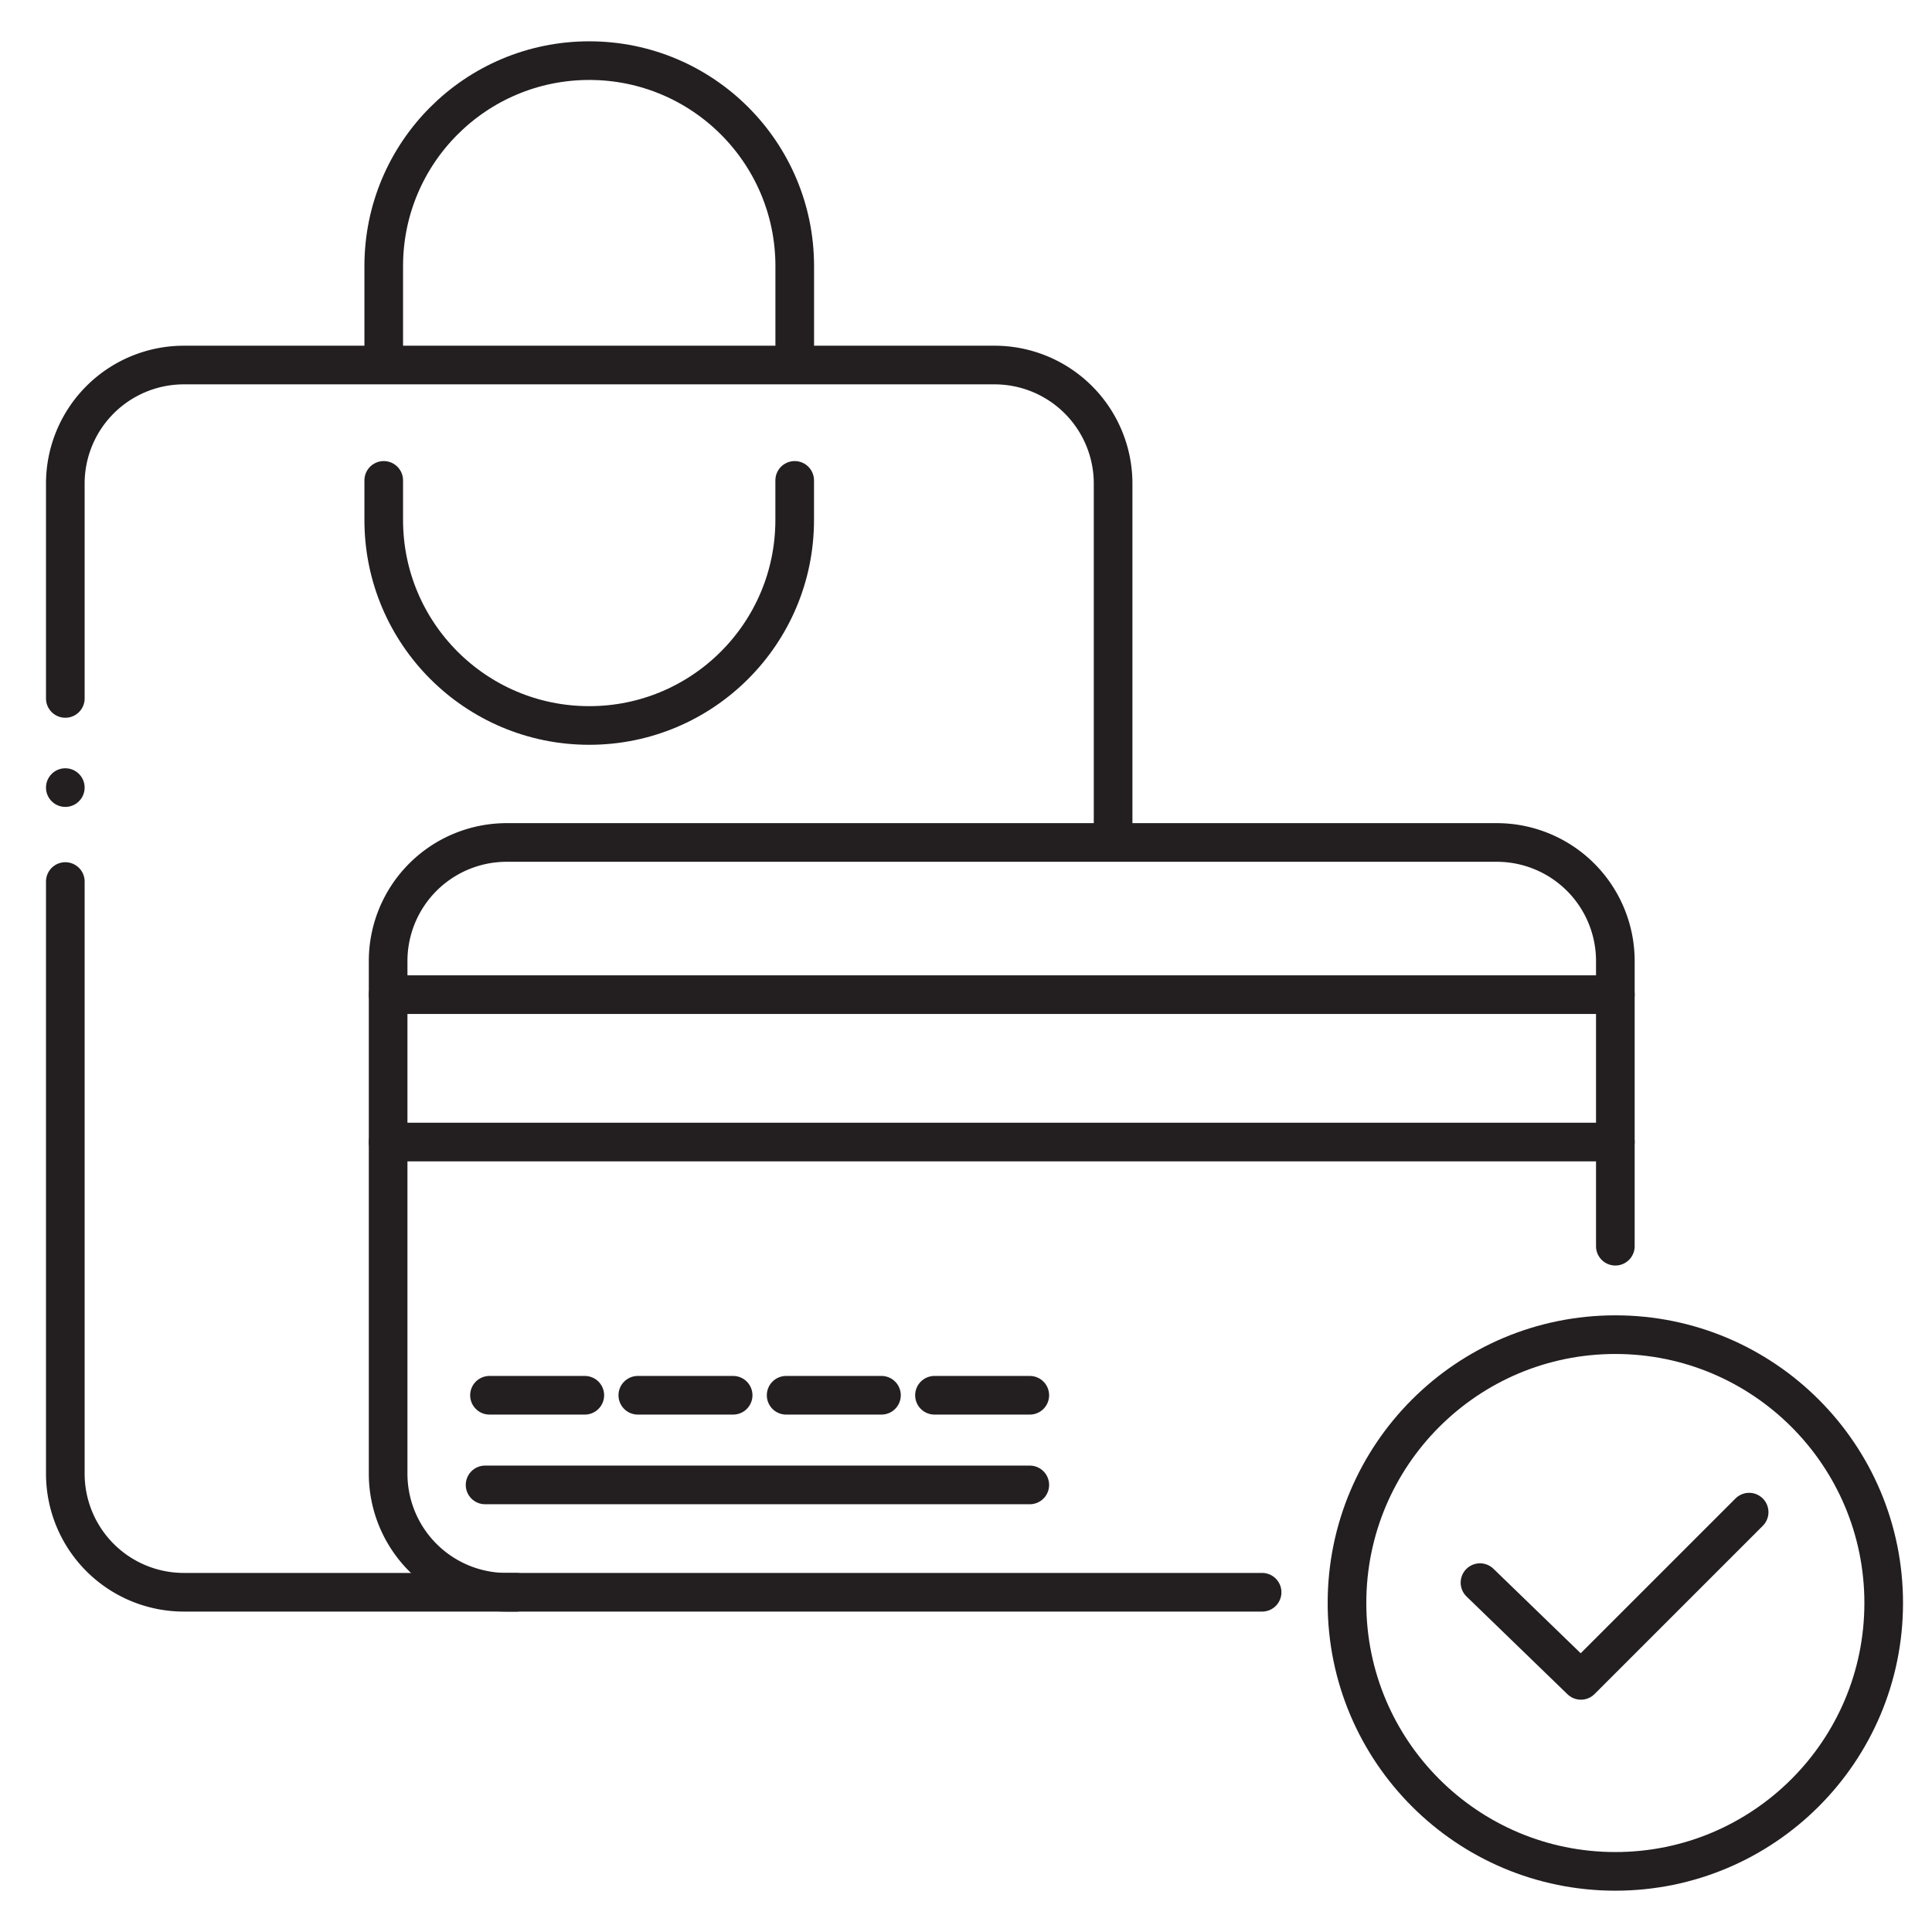
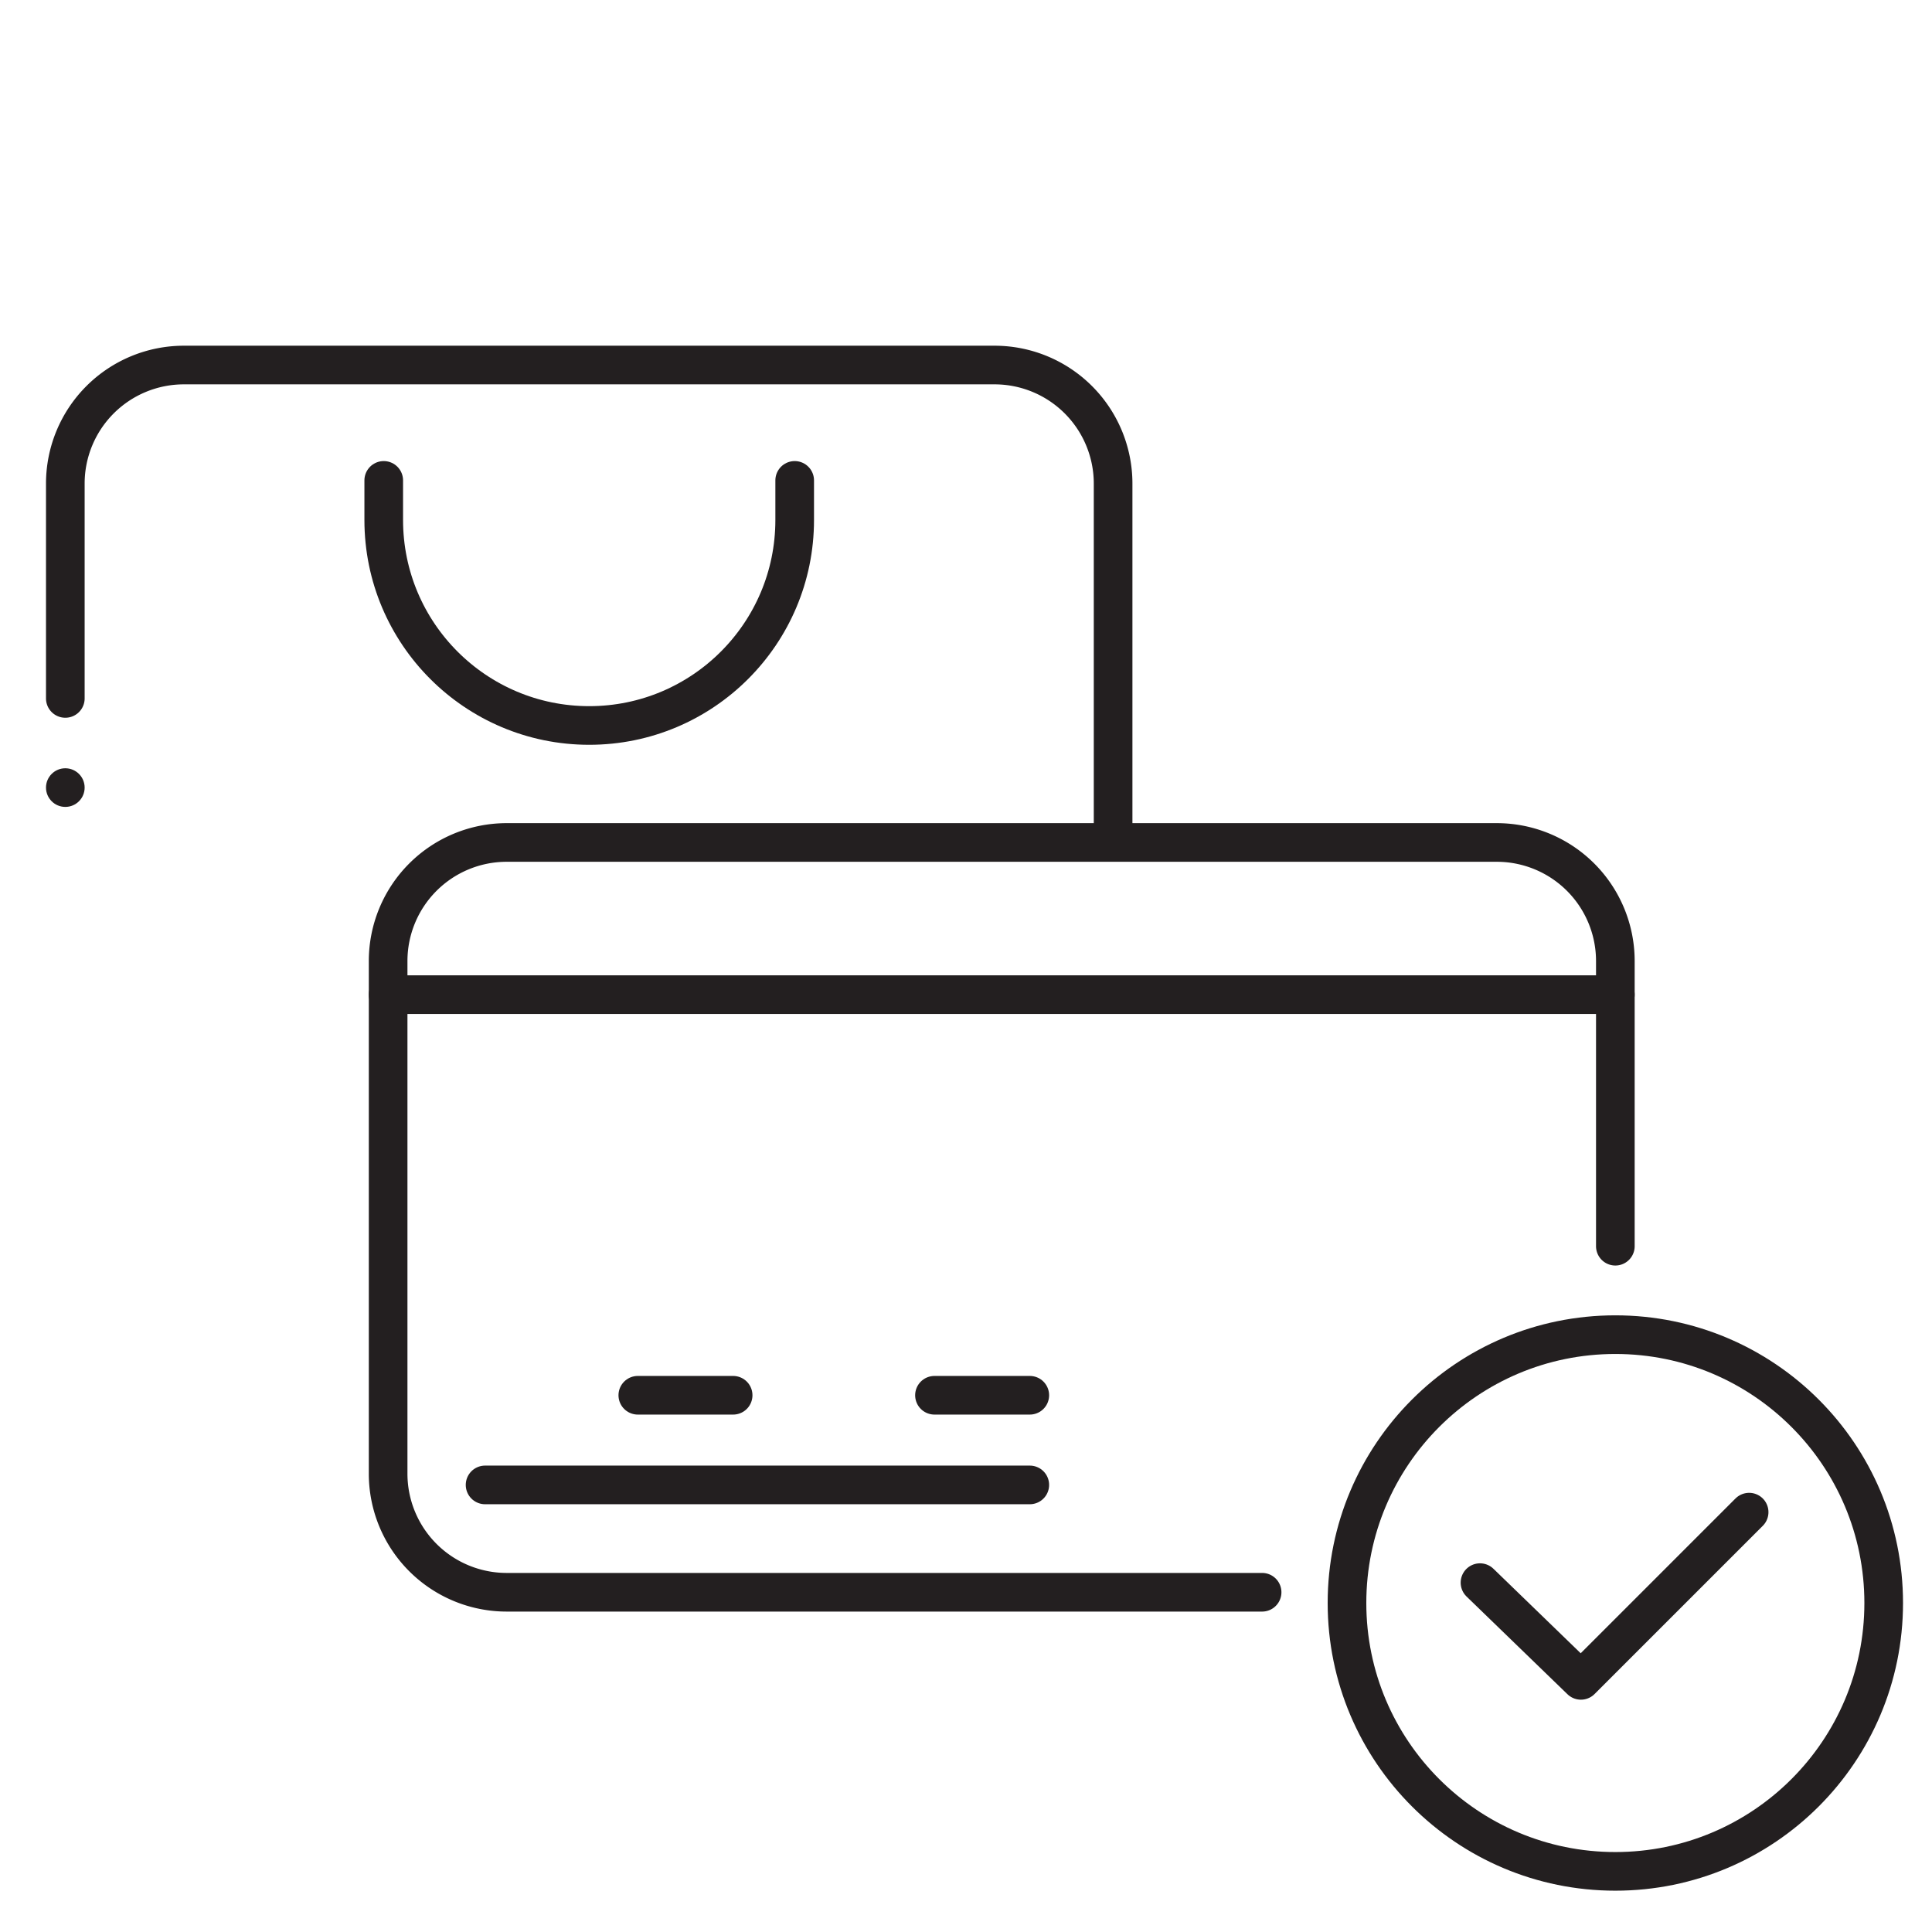
<svg xmlns="http://www.w3.org/2000/svg" viewBox="0 0 2000 2000" data-name="Layer 1" id="Layer_1">
  <defs>
    <style>.cls-1{fill:none;stroke:#231f20;stroke-linecap:round;stroke-linejoin:round;stroke-width:40px;}.cls-2{fill:#231f20;}</style>
  </defs>
  <path d="M67.62,723V500.61A122.73,122.73,0,0,1,190.35,377.88h839.2a122.73,122.73,0,0,1,122.73,122.73V863.13" class="cls-1" />
-   <path d="M534.35,1648.3h-344A122.73,122.73,0,0,1,67.62,1525.57v-613" class="cls-1" />
  <path d="M1306.52,1648.3h-782a122.73,122.73,0,0,1-122.73-122.73V994.85A122.73,122.73,0,0,1,524.52,872.12h1025A122.73,122.73,0,0,1,1672.2,994.85v295.21" class="cls-1" />
  <circle r="277.8" cy="1659.43" cx="1672.2" class="cls-1" />
  <polyline points="1532.08 1638.34 1636.56 1739.51 1810.7 1565.37" class="cls-1" />
  <line y2="1537.18" x2="1066.04" y1="1537.18" x1="502.15" class="cls-1" />
-   <line y2="1444.37" x2="605.39" y1="1444.37" x1="506.71" class="cls-1" />
  <line y2="1444.37" x2="758.94" y1="1444.37" x1="660.26" class="cls-1" />
-   <line y2="1444.37" x2="912.49" y1="1444.37" x1="813.81" class="cls-1" />
  <line y2="1444.37" x2="1066.04" y1="1444.37" x1="967.36" class="cls-1" />
-   <line y2="1182.26" x2="1672.2" y1="1182.26" x1="401.79" class="cls-1" />
  <line y2="1029.67" x2="1672.2" y1="1029.67" x1="401.79" class="cls-1" />
  <path d="M822.66,497.3v41c0,117.47-95.23,212.71-212.71,212.71h0c-117.48,0-212.71-95.24-212.71-212.71v-41" class="cls-1" />
-   <path d="M397.24,369.59V275.48C397.24,158,492.47,62.77,610,62.77h0c117.48,0,212.71,95.23,212.71,212.71v89.14" class="cls-1" />
  <circle r="20" cy="815.31" cx="67.62" class="cls-2" />
</svg>